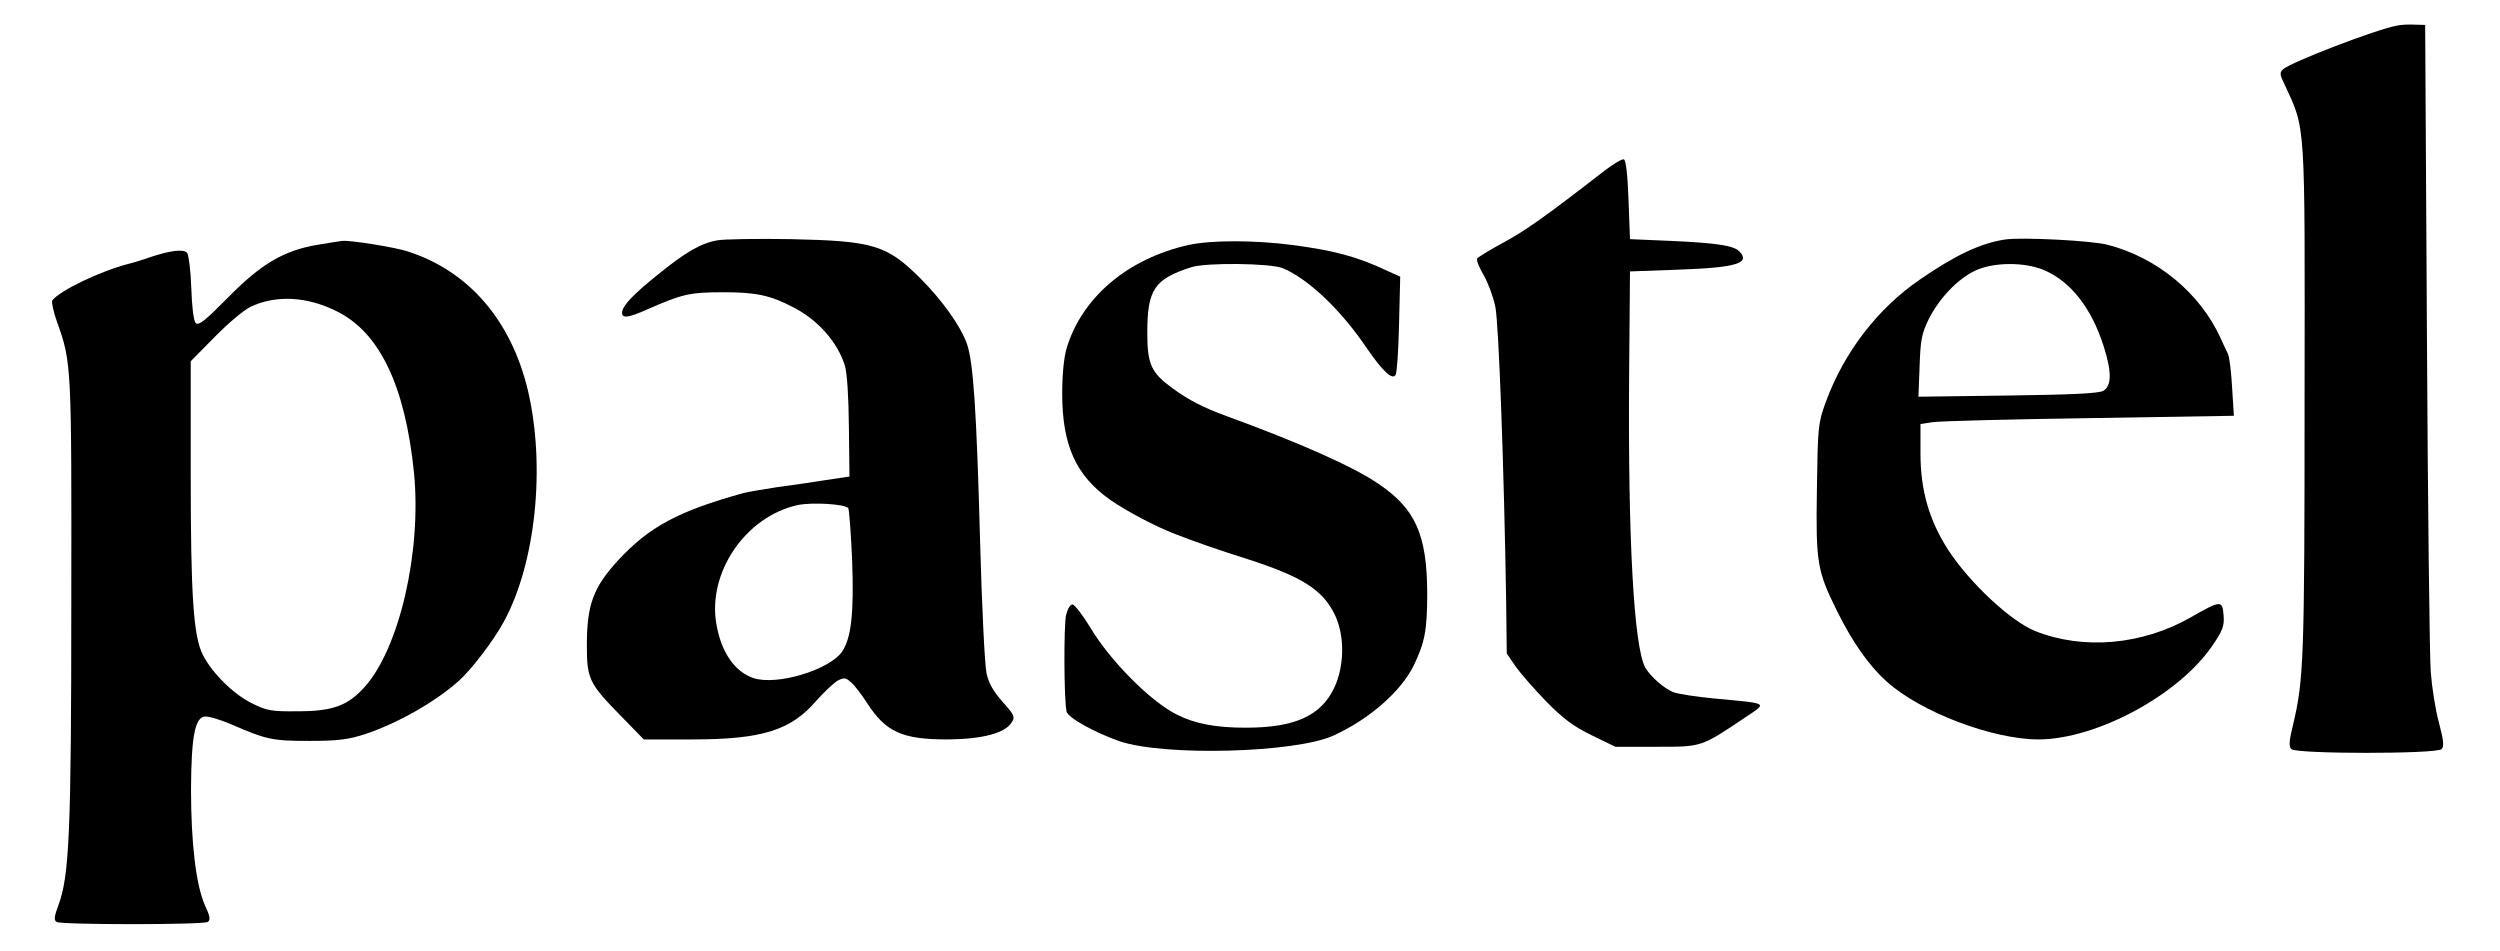
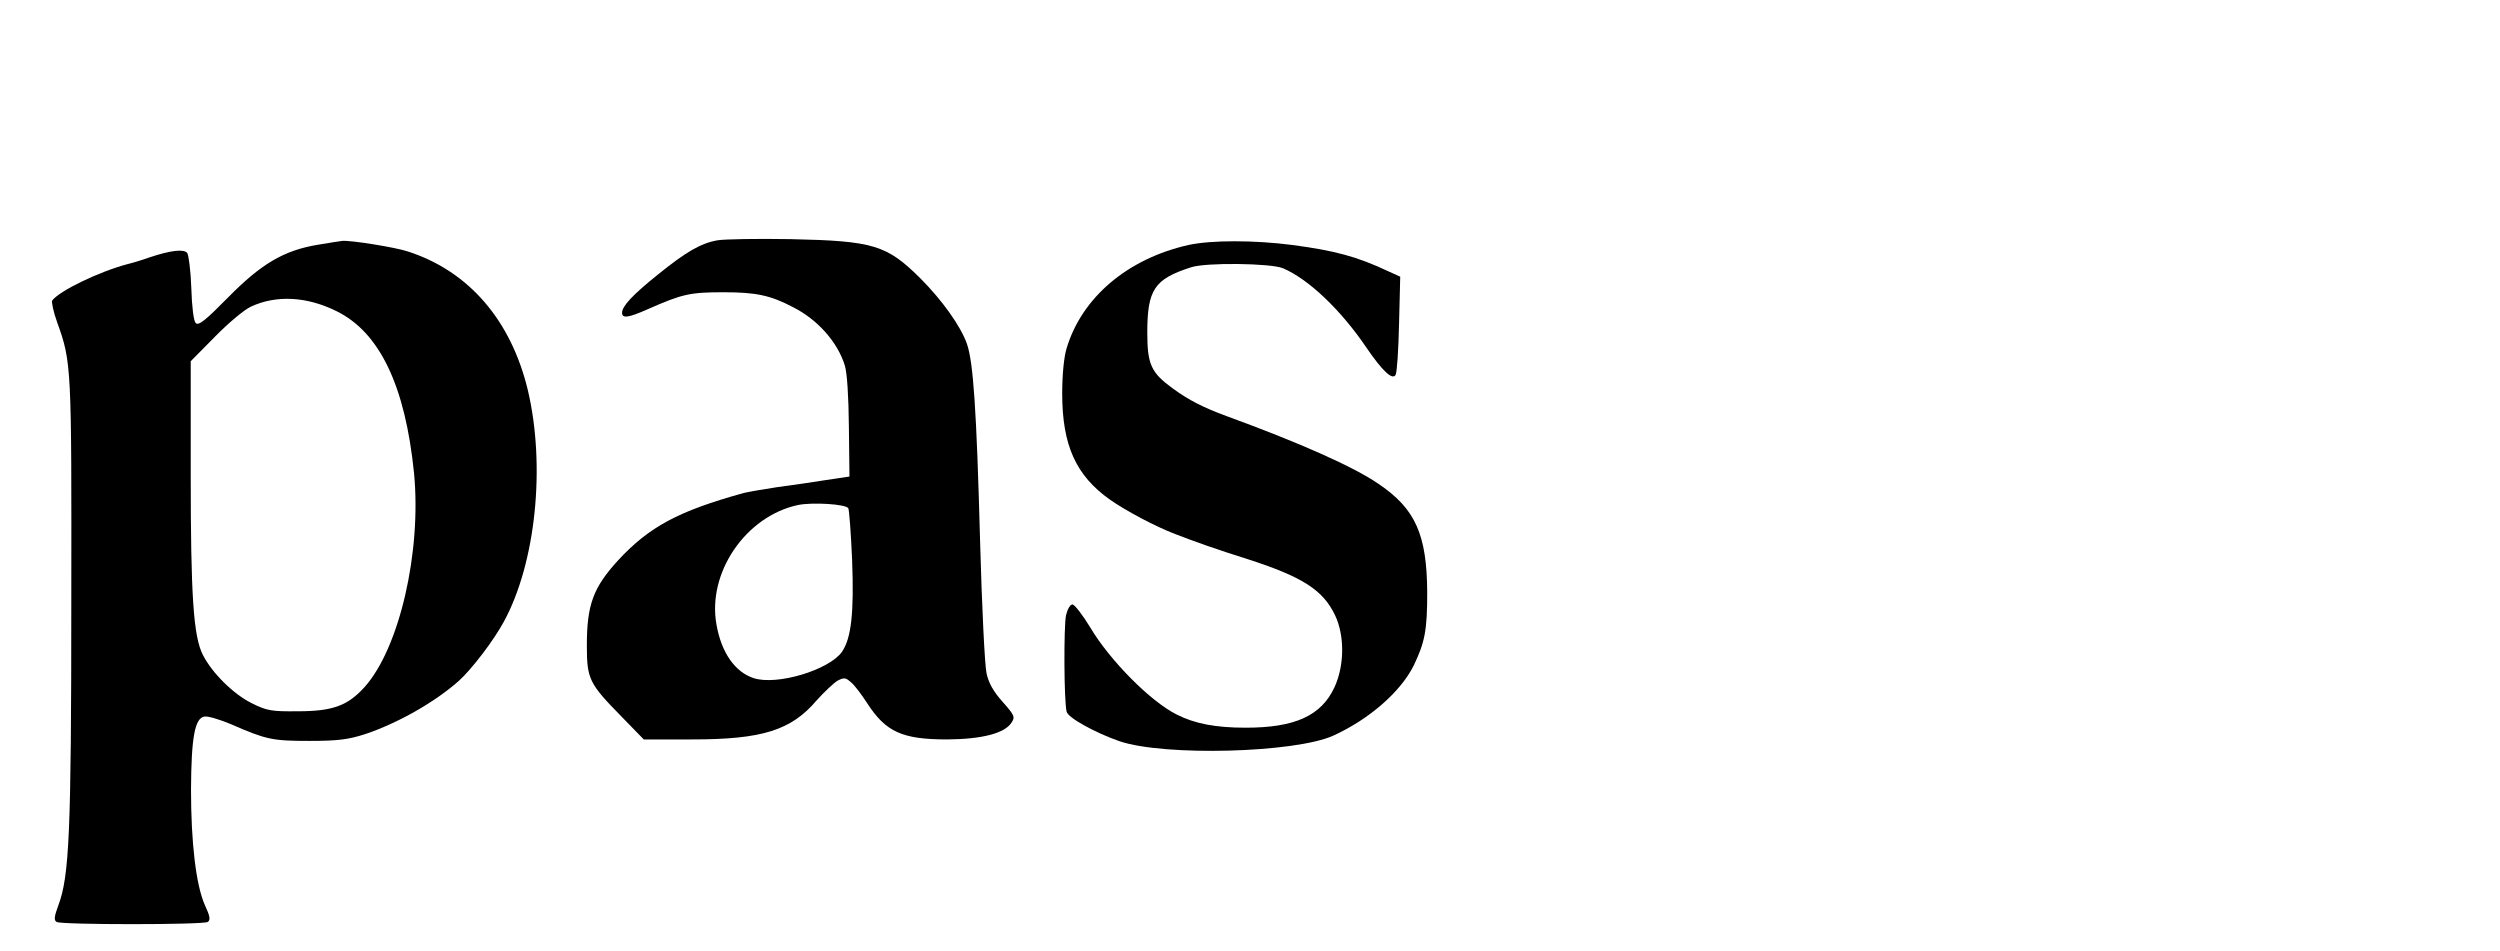
<svg xmlns="http://www.w3.org/2000/svg" version="1.0" width="852pt" height="324pt" viewBox="0 0 852 324" preserveAspectRatio="xMidYMid meet">
  <g transform="translate(0,324) scale(0.1,-0.1)" fill="#000000" stroke="none">
-     <path d="M8170 3153 c-72 -13 -363 -125 -389 -149 -12 -11 -12 -18 3 -48 75 -163 71 -107 70 -1081 0 -889 -3 -953 -40 -1108 -13 -53 -14 -71 -5 -80 17 -17 495 -17 512 0 9 9 7 29 -9 90 -12 43 -24 121 -28 173 -4 52 -10 570 -13 1150 l-6 1055 -35 1 c-19 1 -46 0 -60 -3z" />
-     <path d="M5464 2655 c-197 -153 -271 -205 -343 -243 -44 -24 -83 -48 -87 -53 -3 -5 7 -31 22 -56 15 -26 33 -74 40 -108 12 -56 30 -561 37 -1006 l2 -176 30 -44 c17 -24 64 -78 105 -120 58 -59 93 -85 155 -115 l80 -39 140 0 c156 0 151 -2 304 101 75 50 80 46 -101 63 -65 6 -130 16 -145 22 -31 12 -79 54 -96 84 -39 72 -59 442 -55 990 l3 360 165 6 c198 7 248 22 207 63 -19 19 -77 28 -232 35 l-140 6 -5 134 c-3 86 -9 136 -16 138 -6 2 -38 -17 -70 -42z" />
    <path d="M2445 2421 c-57 -10 -108 -40 -202 -116 -86 -69 -123 -108 -123 -131 0 -20 22 -17 87 12 118 52 144 58 258 58 111 0 160 -10 238 -51 83 -42 151 -118 176 -198 8 -26 13 -104 14 -210 l2 -169 -80 -12 c-44 -7 -118 -18 -165 -24 -47 -7 -98 -16 -115 -20 -224 -62 -322 -115 -428 -229 -85 -93 -107 -151 -107 -290 0 -115 7 -130 118 -243 l76 -78 164 0 c240 0 338 31 425 133 26 29 58 59 71 67 23 12 28 11 47 -6 12 -10 36 -42 54 -70 64 -99 120 -124 274 -124 118 1 195 21 218 57 13 19 11 25 -30 71 -31 35 -48 64 -55 98 -6 27 -16 231 -22 454 -12 445 -23 607 -45 669 -21 59 -83 147 -159 223 -114 113 -159 127 -441 133 -115 2 -228 0 -250 -4z m446 -913 c3 -5 9 -84 13 -176 7 -182 -3 -268 -35 -314 -45 -62 -222 -115 -301 -89 -63 21 -109 86 -126 181 -33 177 99 371 278 409 50 10 162 3 171 -11z" />
-     <path d="M6835 2424 c-83 -12 -169 -52 -291 -136 -145 -99 -260 -249 -322 -419 -26 -71 -27 -84 -30 -297 -4 -251 1 -278 69 -415 53 -107 109 -186 168 -239 116 -105 362 -198 519 -198 198 1 478 152 592 320 35 51 41 67 38 103 -4 52 -9 52 -112 -7 -165 -94 -365 -112 -529 -47 -82 32 -223 163 -297 276 -65 101 -95 203 -95 330 l0 100 40 6 c22 4 262 10 534 14 l494 8 -6 97 c-3 53 -9 106 -15 116 -5 10 -16 33 -23 49 -69 154 -216 277 -387 321 -54 14 -290 26 -347 18z m132 -105 c89 -38 160 -127 202 -258 28 -87 28 -136 -1 -153 -17 -9 -108 -13 -326 -16 l-304 -4 4 103 c3 90 7 112 31 161 35 70 97 136 157 165 62 30 170 31 237 2z" />
    <path d="M1084 2406 c-116 -19 -194 -65 -307 -180 -76 -77 -100 -97 -110 -87 -7 7 -13 54 -15 119 -2 59 -9 113 -14 120 -12 14 -56 9 -128 -15 -25 -9 -58 -19 -75 -23 -98 -26 -232 -91 -257 -124 -3 -5 4 -39 17 -75 49 -136 49 -148 48 -951 0 -790 -7 -936 -44 -1035 -14 -38 -16 -51 -6 -57 16 -10 498 -10 515 0 10 7 8 19 -10 58 -30 68 -47 211 -47 394 1 178 13 243 46 248 12 2 52 -10 90 -26 121 -53 142 -57 268 -57 98 0 133 5 189 23 111 37 238 109 319 181 44 39 120 139 154 202 109 200 143 530 82 789 -57 238 -201 406 -409 473 -41 14 -197 39 -224 36 -6 -1 -43 -6 -82 -13z m62 -226 c148 -72 235 -255 265 -552 26 -269 -50 -598 -169 -730 -57 -63 -108 -82 -227 -82 -90 -1 -106 2 -156 27 -62 30 -136 103 -167 164 -33 63 -42 203 -42 617 l0 385 83 84 c45 46 100 92 122 102 86 40 190 35 291 -15z" />
    <path d="M4050 2405 c-208 -47 -363 -179 -415 -352 -9 -29 -15 -90 -15 -154 0 -177 47 -280 163 -362 54 -38 156 -92 222 -117 69 -27 144 -53 245 -85 190 -61 259 -106 300 -192 33 -70 32 -171 -2 -245 -45 -97 -134 -138 -303 -138 -103 0 -174 14 -235 45 -90 45 -228 185 -294 296 -26 43 -54 79 -61 79 -8 0 -17 -16 -22 -37 -8 -39 -7 -292 2 -328 4 -21 97 -72 180 -101 153 -52 599 -40 729 19 123 56 230 150 274 239 38 79 46 120 46 248 -1 198 -40 286 -166 371 -86 59 -269 140 -518 231 -79 29 -128 54 -183 94 -74 54 -87 82 -87 190 0 147 24 183 149 223 51 17 271 14 313 -3 87 -37 197 -141 285 -271 54 -79 88 -111 99 -93 5 7 10 85 12 174 l4 161 -44 20 c-102 48 -179 69 -323 88 -130 17 -278 17 -355 0z" />
  </g>
</svg>